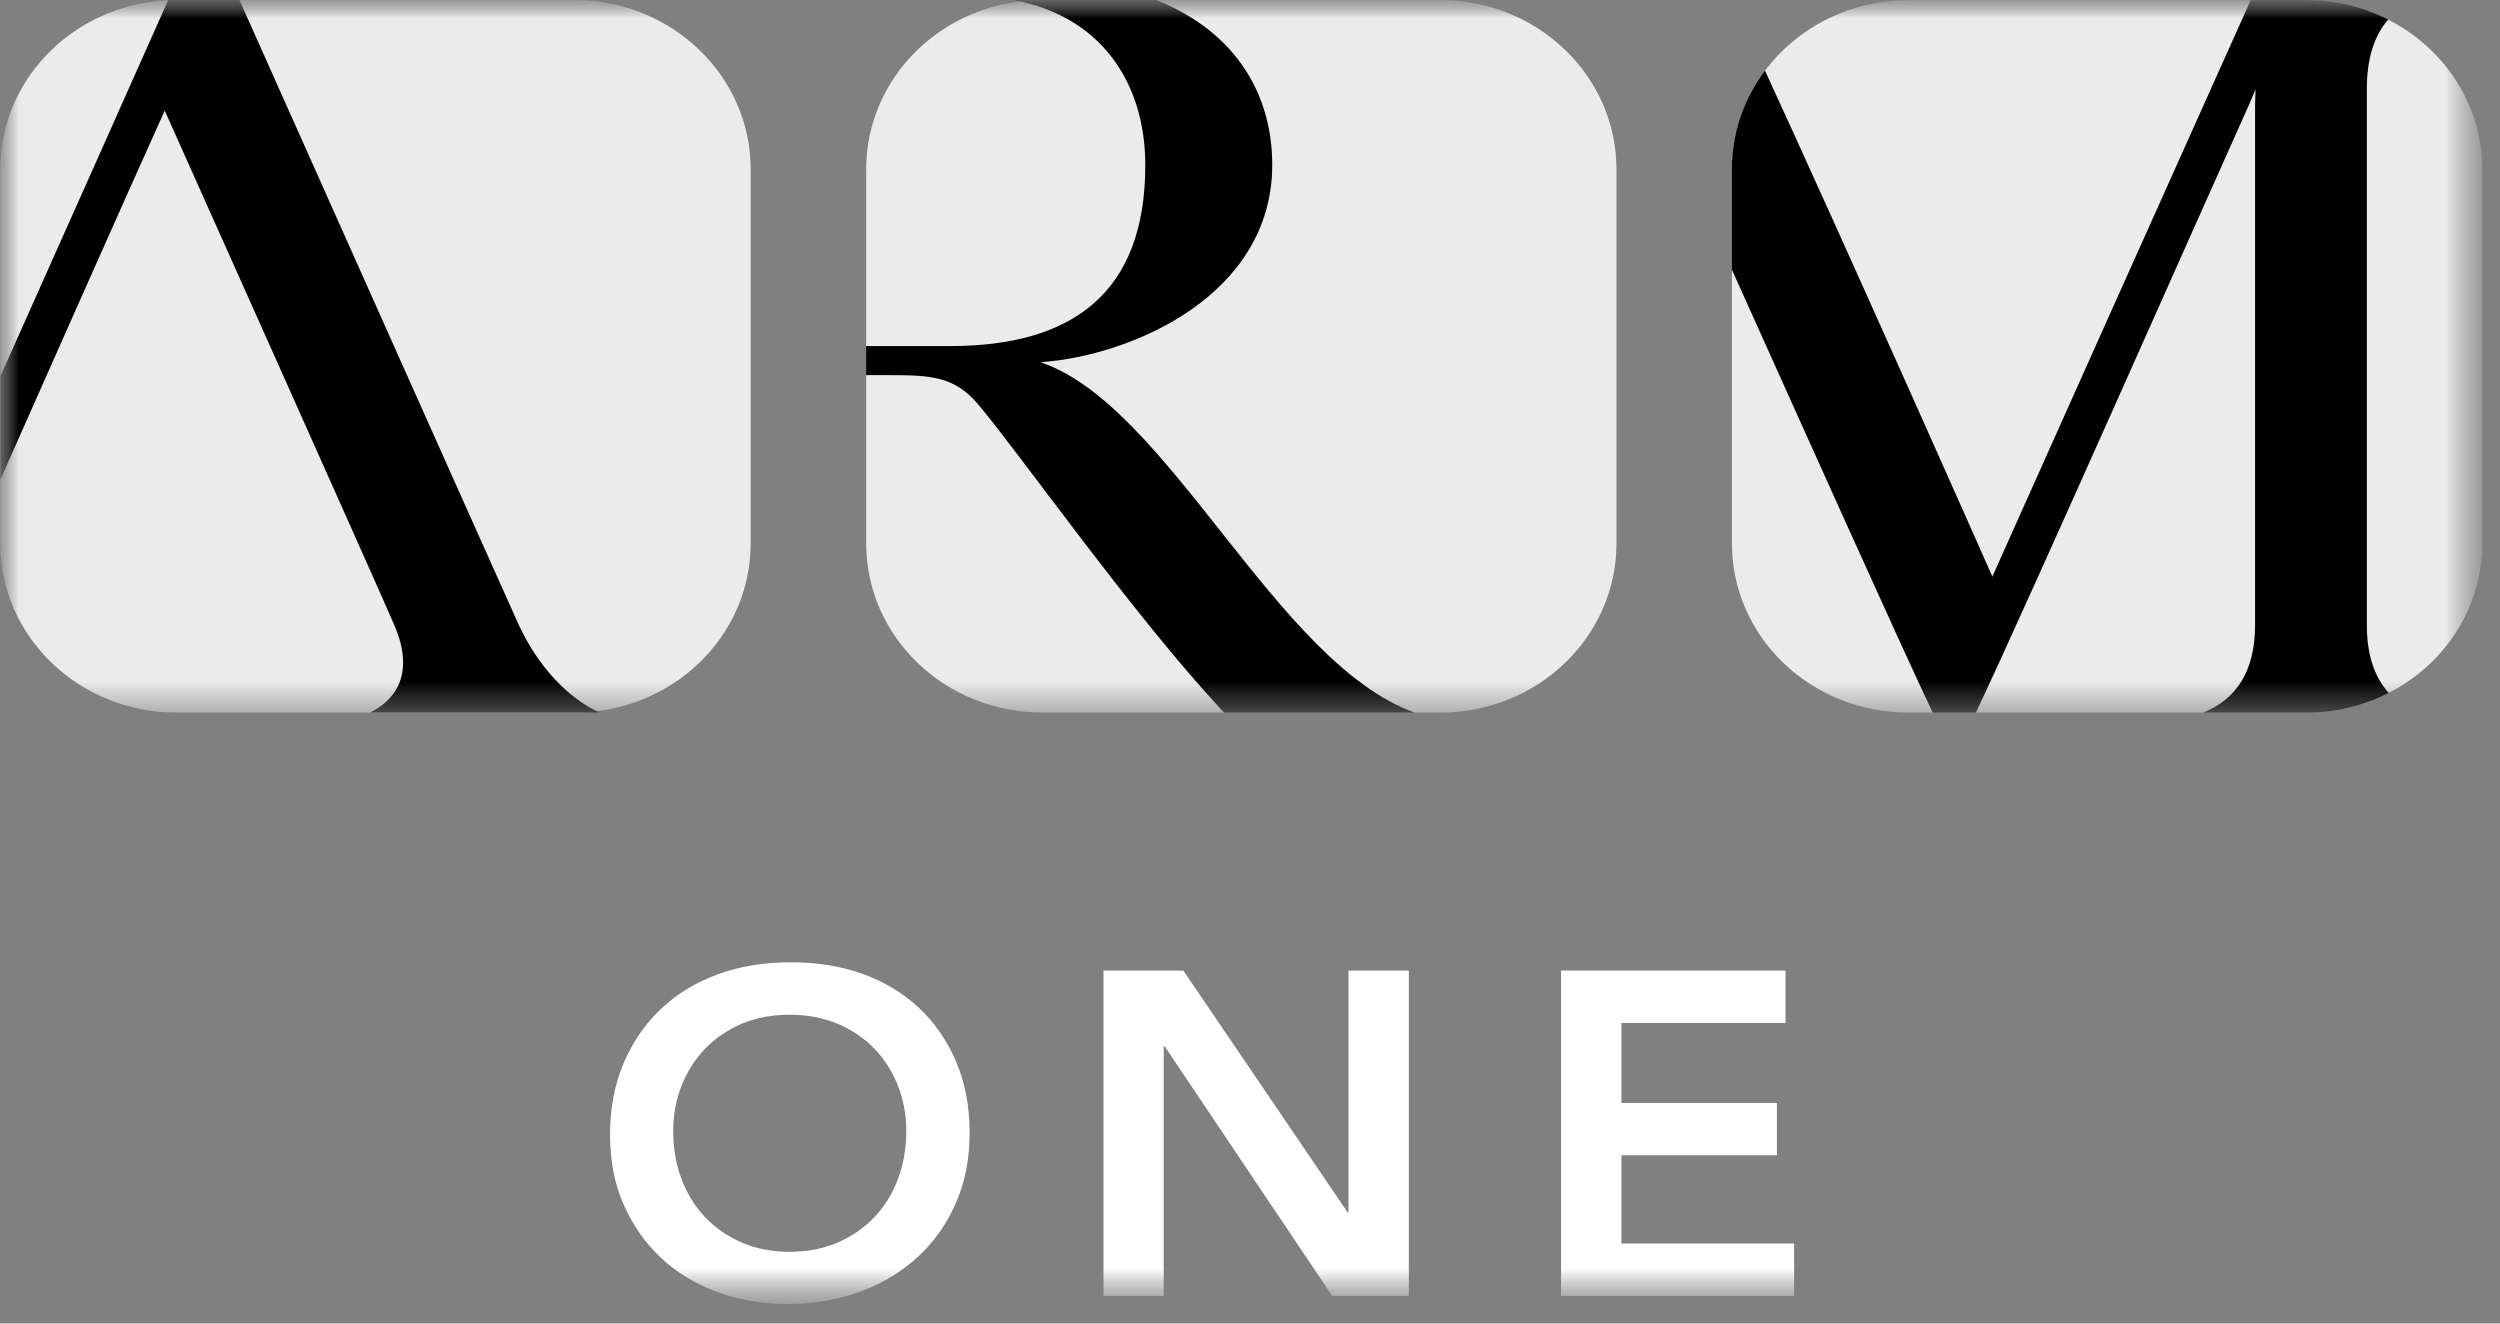
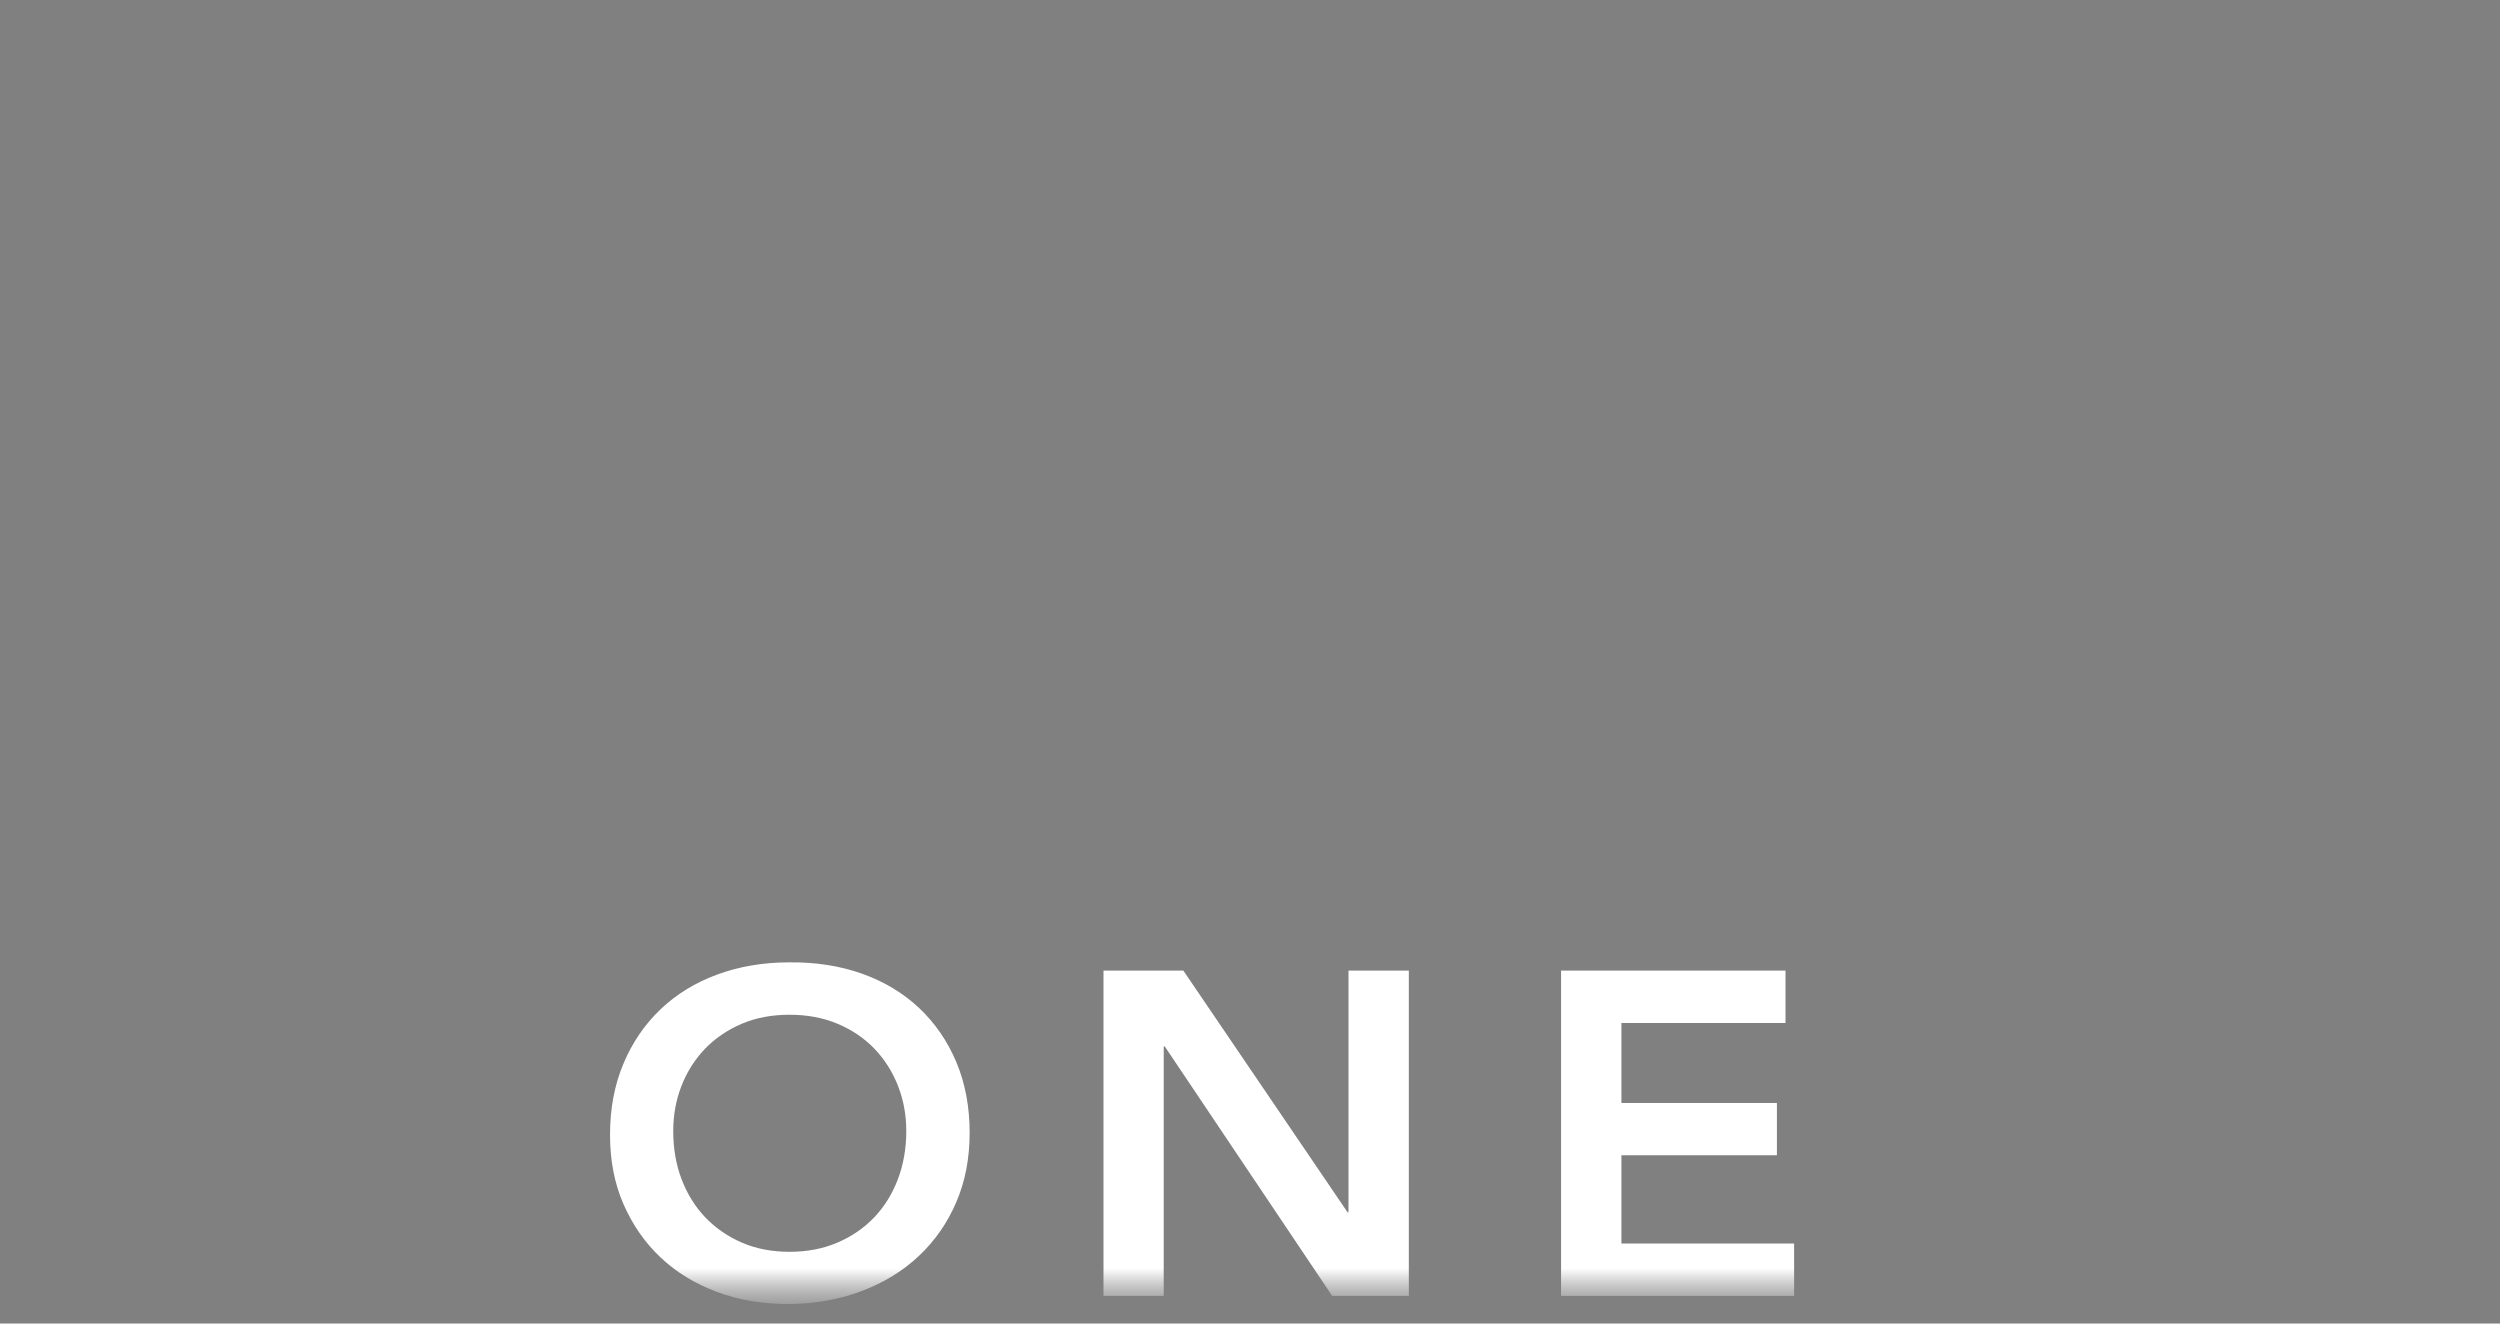
<svg xmlns="http://www.w3.org/2000/svg" width="68" height="36" viewBox="0 0 68 36" fill="none">
  <rect x="0" y="0" width="68" height="36" fill="#808080" stroke="none" />
  <mask id="mask0_17558_286" style="mask-type:luminance" maskUnits="userSpaceOnUse" x="0" y="0" width="68" height="36">
    <path d="M67.52 0H0.008V35.472H67.52V0Z" fill="white" />
  </mask>
  <g mask="url(#mask0_17558_286)">
    <mask id="mask1_17558_286" style="mask-type:luminance" maskUnits="userSpaceOnUse" x="0" y="0" width="68" height="36">
      <path d="M67.52 0H0.008V35.472H67.52V0Z" fill="white" />
    </mask>
    <g mask="url(#mask1_17558_286)">
      <path d="M16.593 30.863C16.593 30.155 16.714 29.512 16.957 28.933C17.199 28.355 17.538 27.86 17.967 27.453C18.397 27.043 18.909 26.729 19.504 26.509C20.099 26.29 20.751 26.176 21.465 26.176C22.186 26.168 22.844 26.271 23.444 26.483C24.045 26.697 24.56 27.006 24.995 27.413C25.43 27.823 25.768 28.312 26.011 28.886C26.253 29.462 26.374 30.102 26.374 30.81C26.374 31.519 26.253 32.132 26.011 32.698C25.768 33.266 25.43 33.75 24.995 34.16C24.56 34.57 24.045 34.887 23.444 35.114C22.847 35.342 22.186 35.461 21.465 35.471C20.751 35.471 20.099 35.363 19.504 35.141C18.909 34.919 18.397 34.609 17.967 34.202C17.538 33.798 17.202 33.311 16.957 32.748C16.712 32.188 16.593 31.558 16.593 30.866M18.312 30.763C18.312 31.236 18.386 31.675 18.54 32.077C18.692 32.476 18.906 32.822 19.184 33.113C19.463 33.404 19.796 33.634 20.181 33.8C20.567 33.967 20.999 34.049 21.476 34.049C21.952 34.049 22.387 33.967 22.775 33.8C23.166 33.634 23.5 33.404 23.778 33.113C24.056 32.822 24.27 32.476 24.422 32.077C24.573 31.677 24.651 31.239 24.651 30.763C24.651 30.321 24.573 29.909 24.422 29.526C24.27 29.142 24.056 28.807 23.778 28.518C23.5 28.233 23.166 28.006 22.775 27.844C22.384 27.68 21.949 27.601 21.476 27.601C21.002 27.601 20.567 27.68 20.181 27.844C19.796 28.008 19.463 28.233 19.184 28.518C18.906 28.807 18.692 29.142 18.54 29.526C18.389 29.909 18.312 30.321 18.312 30.763Z" fill="white" />
      <path d="M30.015 26.4H32.187L36.654 32.975H36.679V26.4H38.32V35.248H36.235L31.681 28.462H31.653V35.248H30.015V26.4Z" fill="white" />
      <path d="M42.461 26.4H48.566V27.825H44.103V30.001H48.332V31.423H44.103V33.824H48.8V35.248H42.461V26.4Z" fill="white" />
    </g>
    <mask id="mask2_17558_286" style="mask-type:luminance" maskUnits="userSpaceOnUse" x="0" y="0" width="68" height="20">
-       <path d="M67.517 0H0.008V19.383H67.517V0Z" fill="white" />
-     </mask>
+       </mask>
    <g mask="url(#mask2_17558_286)">
      <path d="M4.799 19.382H15.624C18.27 19.382 20.418 17.323 20.418 14.782V4.604C20.418 2.064 18.273 0.002 15.624 0.002H4.799C2.153 0.002 0.008 2.061 0.008 4.604V14.782C0.008 17.323 2.153 19.382 4.799 19.382Z" fill="#EBEBEB" />
      <path d="M0.008 10.241C1.181 7.616 3.21 3.072 4.576 0H6.512C7.9 3.111 13.908 16.559 14.104 16.982C14.652 18.169 15.481 19.005 16.307 19.38H10.07C10.687 19.076 11.323 18.389 10.725 17.001C10.309 16.031 4.686 3.466 4.48 3.008C3.321 5.578 1.04 10.725 0.011 13.043V10.239L0.008 10.241Z" fill="black" />
      <path d="M28.352 19.382H39.176C41.822 19.382 43.968 17.323 43.968 14.782V4.604C43.968 2.064 41.822 0.002 39.176 0.002H28.352C25.705 0.002 23.56 2.061 23.56 4.604V14.782C23.56 17.323 25.705 19.382 28.352 19.382Z" fill="#EBEBEB" />
      <path d="M28.313 9.852C30.827 9.667 34.605 8.012 34.605 4.483C34.605 2.627 33.672 0.895 31.458 0.002H27.581C29.954 0.451 31.152 2.252 31.152 4.496C31.152 7.991 29.142 9.413 25.843 9.413C25.496 9.413 23.957 9.413 23.558 9.413V10.204C23.794 10.204 23.918 10.204 24.21 10.204C25.29 10.204 25.964 10.235 26.6 10.991C27.768 12.377 30.814 16.725 33.295 19.385H38.483C34.71 18.039 31.786 11.031 28.311 9.855" fill="black" />
      <path d="M51.901 19.383H62.725C65.372 19.383 67.517 17.324 67.517 14.784V4.606C67.517 2.065 65.372 0.006 62.725 0.006H51.901C49.255 0.006 47.109 2.065 47.109 4.606V14.784C47.109 17.324 49.255 19.383 51.901 19.383Z" fill="#EBEBEB" />
      <path d="M64.378 17.006V2.413C64.378 1.604 64.574 0.972 64.959 0.531C64.293 0.192 63.533 0.002 62.726 0.002H61.22C59.807 3.145 54.456 15.086 54.192 15.684C54.038 15.324 50.086 6.429 48.007 1.921C47.44 2.677 47.107 3.603 47.107 4.604V7.333C49.035 11.618 51.656 17.457 52.57 19.385H53.743C55.095 16.54 60.176 5.056 61.181 2.831C61.261 2.653 61.327 2.479 61.352 2.429C61.352 2.463 61.338 2.701 61.338 2.833V17.008C61.338 18.245 60.834 19.023 59.92 19.385H62.726C63.538 19.385 64.304 19.192 64.973 18.848C64.585 18.42 64.378 17.809 64.378 17.008" fill="black" />
    </g>
  </g>
</svg>